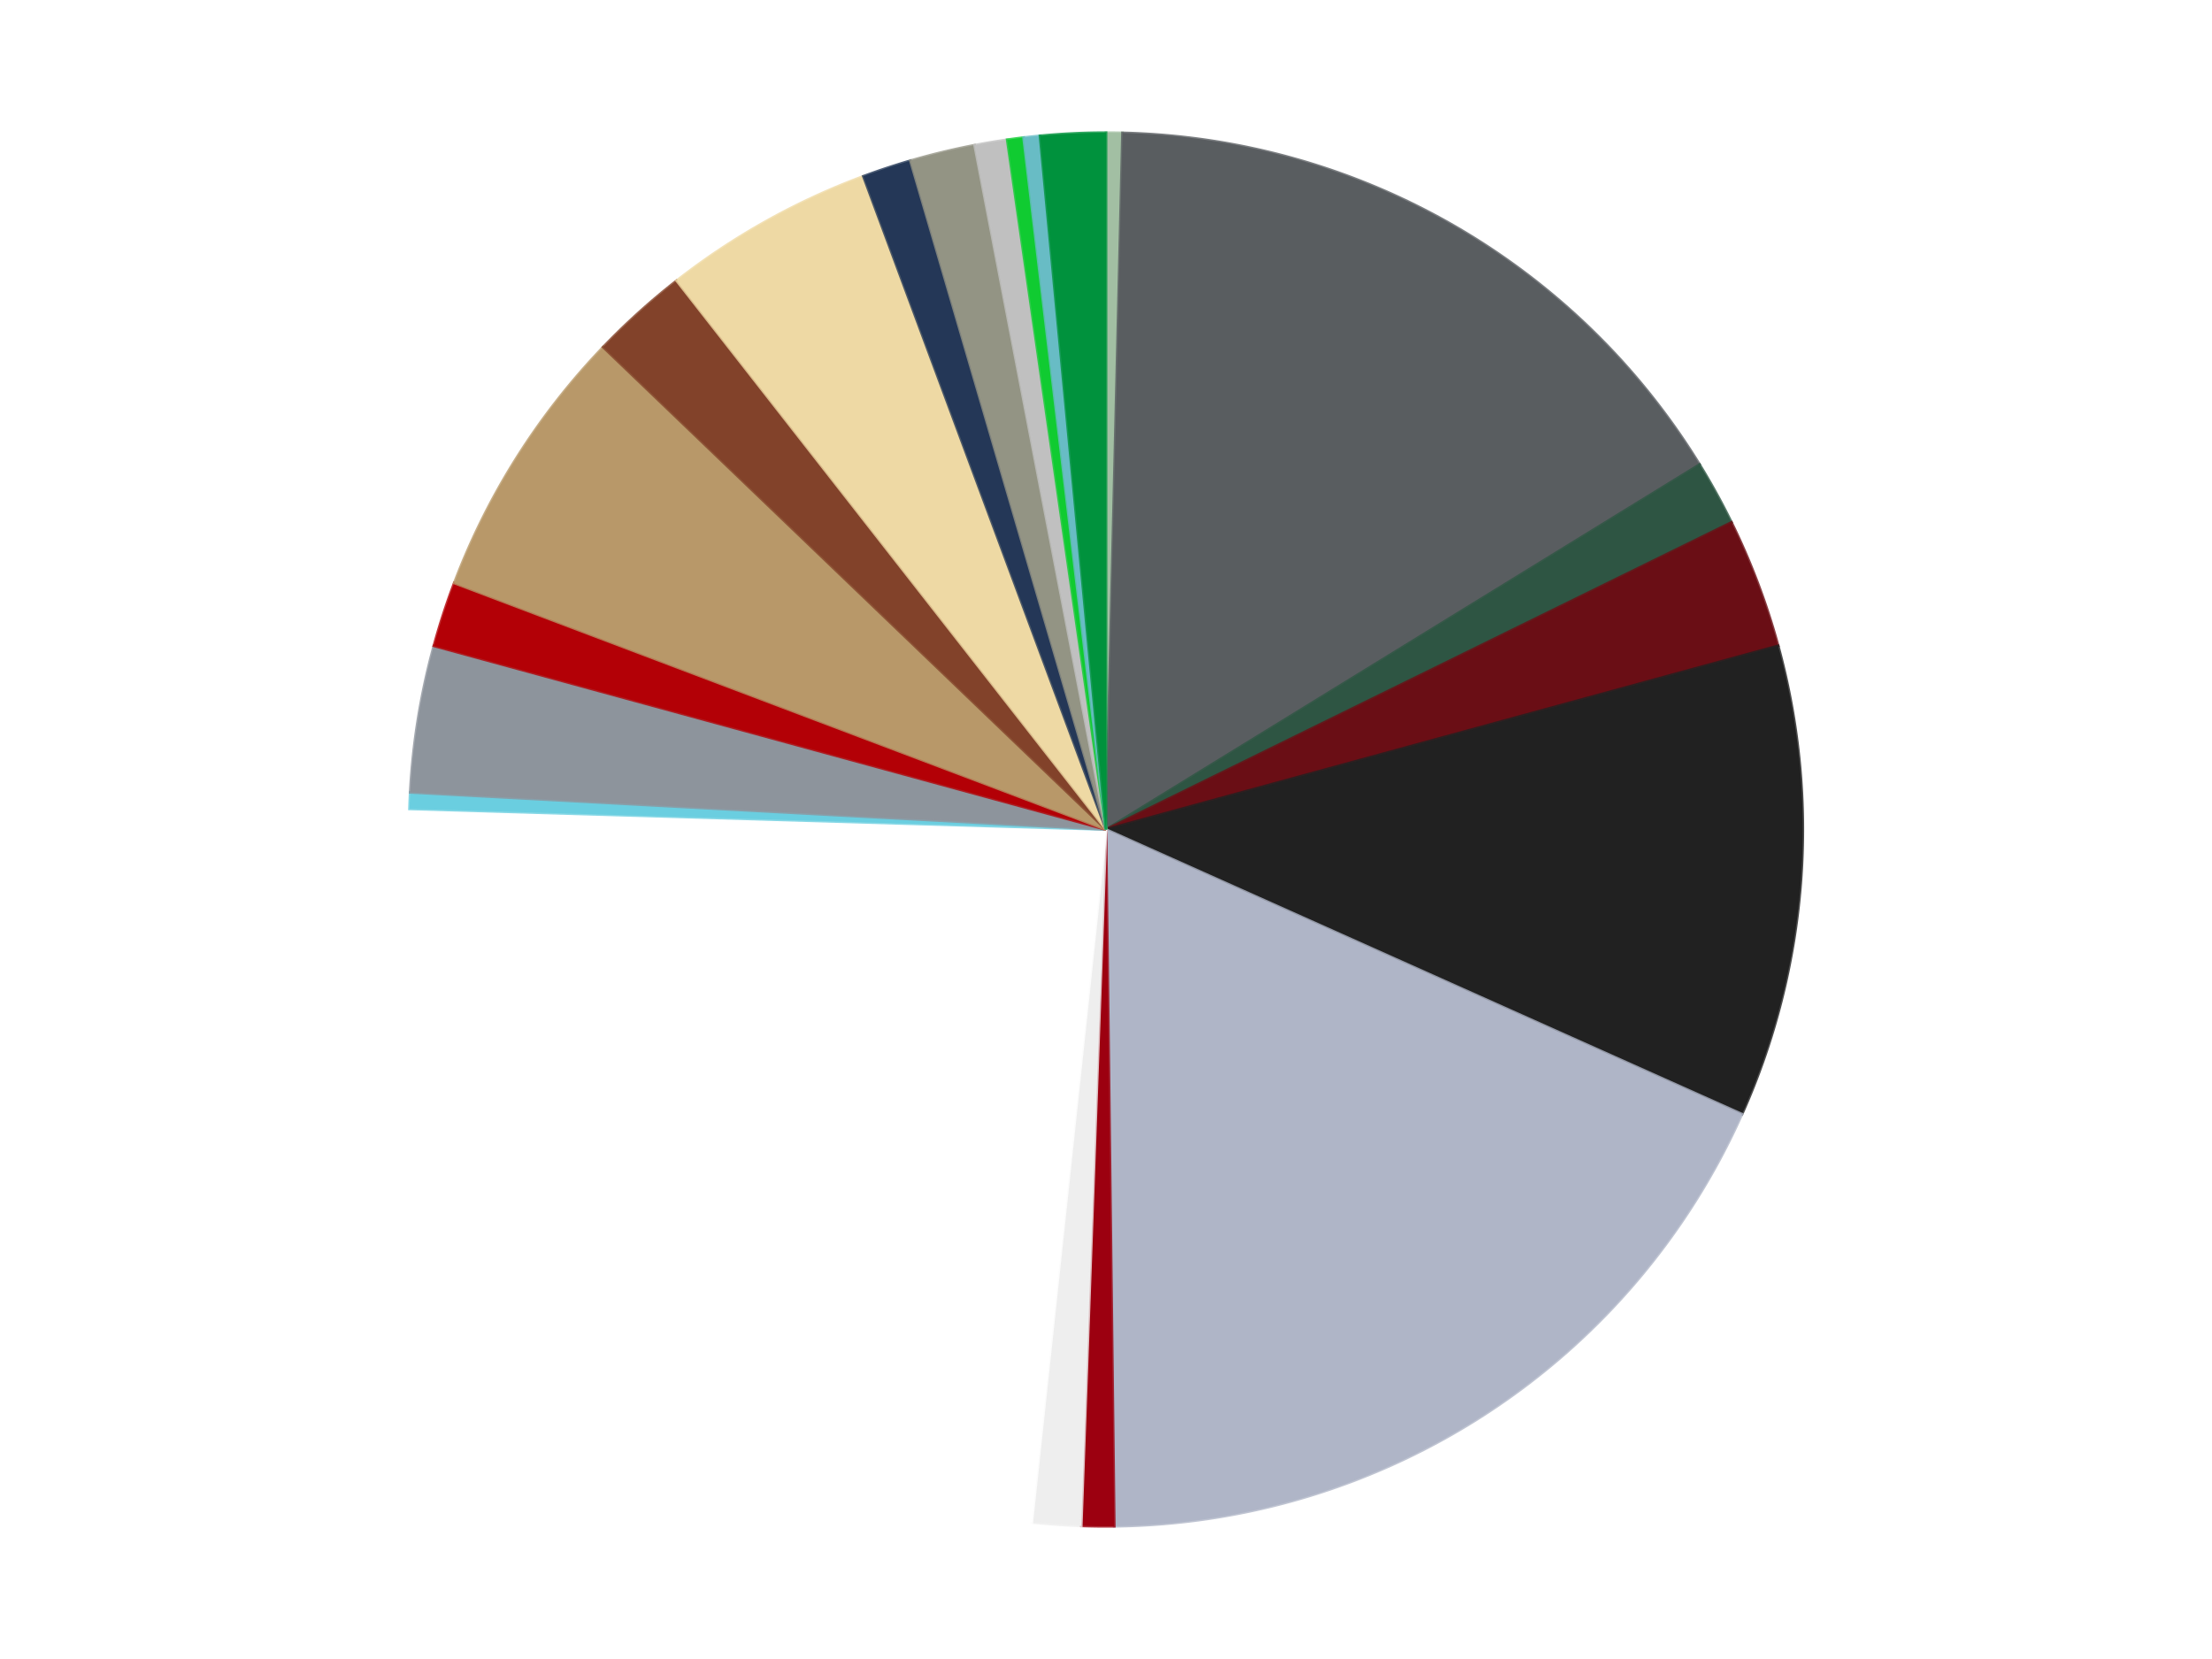
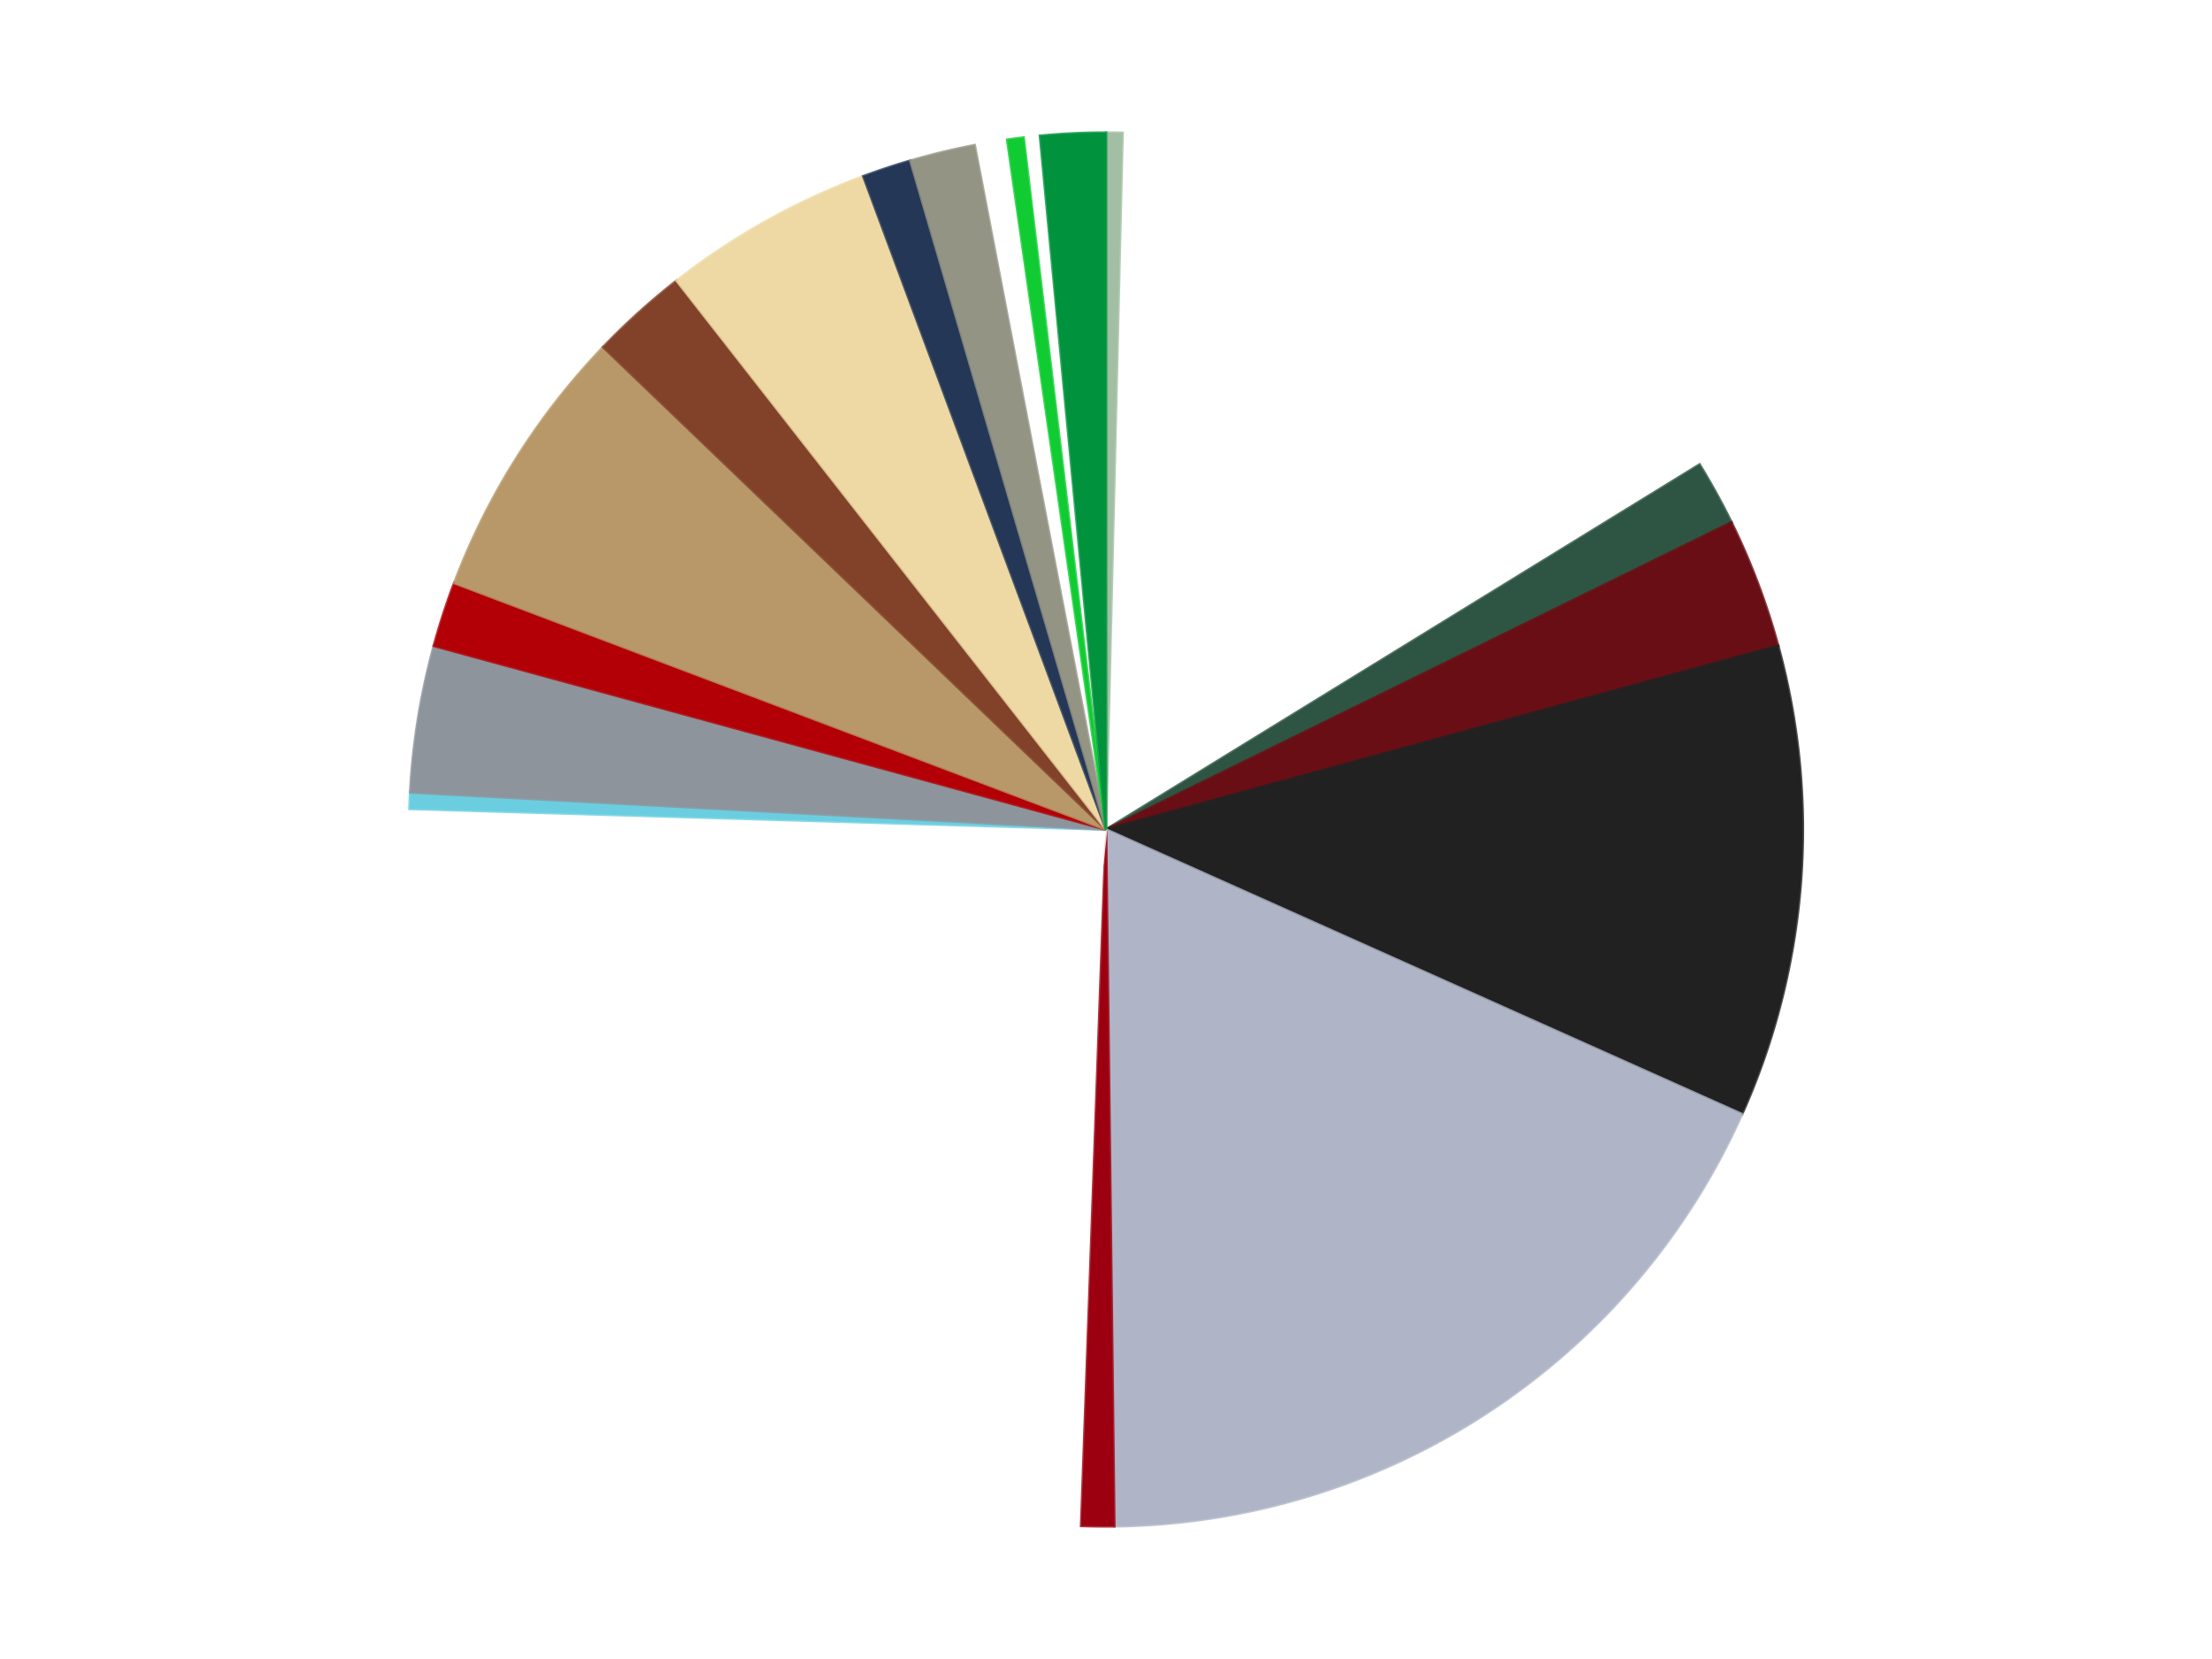
<svg xmlns="http://www.w3.org/2000/svg" xmlns:xlink="http://www.w3.org/1999/xlink" id="chart-0975584d-c33f-45a0-a5ee-6f5ad20dea03" class="pygal-chart" viewBox="0 0 800 600">
  <defs>
    <style type="text/css">#chart-0975584d-c33f-45a0-a5ee-6f5ad20dea03{-webkit-user-select:none;-webkit-font-smoothing:antialiased;font-family:Consolas,"Liberation Mono",Menlo,Courier,monospace}#chart-0975584d-c33f-45a0-a5ee-6f5ad20dea03 .title{font-family:Consolas,"Liberation Mono",Menlo,Courier,monospace;font-size:16px}#chart-0975584d-c33f-45a0-a5ee-6f5ad20dea03 .legends .legend text{font-family:Consolas,"Liberation Mono",Menlo,Courier,monospace;font-size:14px}#chart-0975584d-c33f-45a0-a5ee-6f5ad20dea03 .axis text{font-family:Consolas,"Liberation Mono",Menlo,Courier,monospace;font-size:10px}#chart-0975584d-c33f-45a0-a5ee-6f5ad20dea03 .axis text.major{font-family:Consolas,"Liberation Mono",Menlo,Courier,monospace;font-size:10px}#chart-0975584d-c33f-45a0-a5ee-6f5ad20dea03 .text-overlay text.value{font-family:Consolas,"Liberation Mono",Menlo,Courier,monospace;font-size:16px}#chart-0975584d-c33f-45a0-a5ee-6f5ad20dea03 .text-overlay text.label{font-family:Consolas,"Liberation Mono",Menlo,Courier,monospace;font-size:10px}#chart-0975584d-c33f-45a0-a5ee-6f5ad20dea03 .tooltip{font-family:Consolas,"Liberation Mono",Menlo,Courier,monospace;font-size:14px}#chart-0975584d-c33f-45a0-a5ee-6f5ad20dea03 text.no_data{font-family:Consolas,"Liberation Mono",Menlo,Courier,monospace;font-size:64px}
#chart-0975584d-c33f-45a0-a5ee-6f5ad20dea03{background-color:transparent}#chart-0975584d-c33f-45a0-a5ee-6f5ad20dea03 path,#chart-0975584d-c33f-45a0-a5ee-6f5ad20dea03 line,#chart-0975584d-c33f-45a0-a5ee-6f5ad20dea03 rect,#chart-0975584d-c33f-45a0-a5ee-6f5ad20dea03 circle{-webkit-transition:150ms;-moz-transition:150ms;transition:150ms}#chart-0975584d-c33f-45a0-a5ee-6f5ad20dea03 .graph &gt; .background{fill:transparent}#chart-0975584d-c33f-45a0-a5ee-6f5ad20dea03 .plot &gt; .background{fill:transparent}#chart-0975584d-c33f-45a0-a5ee-6f5ad20dea03 .graph{fill:rgba(0,0,0,.87)}#chart-0975584d-c33f-45a0-a5ee-6f5ad20dea03 text.no_data{fill:rgba(0,0,0,1)}#chart-0975584d-c33f-45a0-a5ee-6f5ad20dea03 .title{fill:rgba(0,0,0,1)}#chart-0975584d-c33f-45a0-a5ee-6f5ad20dea03 .legends .legend text{fill:rgba(0,0,0,.87)}#chart-0975584d-c33f-45a0-a5ee-6f5ad20dea03 .legends .legend:hover text{fill:rgba(0,0,0,1)}#chart-0975584d-c33f-45a0-a5ee-6f5ad20dea03 .axis .line{stroke:rgba(0,0,0,1)}#chart-0975584d-c33f-45a0-a5ee-6f5ad20dea03 .axis .guide.line{stroke:rgba(0,0,0,.54)}#chart-0975584d-c33f-45a0-a5ee-6f5ad20dea03 .axis .major.line{stroke:rgba(0,0,0,.87)}#chart-0975584d-c33f-45a0-a5ee-6f5ad20dea03 .axis text.major{fill:rgba(0,0,0,1)}#chart-0975584d-c33f-45a0-a5ee-6f5ad20dea03 .axis.y .guides:hover .guide.line,#chart-0975584d-c33f-45a0-a5ee-6f5ad20dea03 .line-graph .axis.x .guides:hover .guide.line,#chart-0975584d-c33f-45a0-a5ee-6f5ad20dea03 .stackedline-graph .axis.x .guides:hover .guide.line,#chart-0975584d-c33f-45a0-a5ee-6f5ad20dea03 .xy-graph .axis.x .guides:hover .guide.line{stroke:rgba(0,0,0,1)}#chart-0975584d-c33f-45a0-a5ee-6f5ad20dea03 .axis .guides:hover text{fill:rgba(0,0,0,1)}#chart-0975584d-c33f-45a0-a5ee-6f5ad20dea03 .reactive{fill-opacity:1.0;stroke-opacity:.8;stroke-width:1}#chart-0975584d-c33f-45a0-a5ee-6f5ad20dea03 .ci{stroke:rgba(0,0,0,.87)}#chart-0975584d-c33f-45a0-a5ee-6f5ad20dea03 .reactive.active,#chart-0975584d-c33f-45a0-a5ee-6f5ad20dea03 .active .reactive{fill-opacity:0.6;stroke-opacity:.9;stroke-width:4}#chart-0975584d-c33f-45a0-a5ee-6f5ad20dea03 .ci .reactive.active{stroke-width:1.5}#chart-0975584d-c33f-45a0-a5ee-6f5ad20dea03 .series text{fill:rgba(0,0,0,1)}#chart-0975584d-c33f-45a0-a5ee-6f5ad20dea03 .tooltip rect{fill:transparent;stroke:rgba(0,0,0,1);-webkit-transition:opacity 150ms;-moz-transition:opacity 150ms;transition:opacity 150ms}#chart-0975584d-c33f-45a0-a5ee-6f5ad20dea03 .tooltip .label{fill:rgba(0,0,0,.87)}#chart-0975584d-c33f-45a0-a5ee-6f5ad20dea03 .tooltip .label{fill:rgba(0,0,0,.87)}#chart-0975584d-c33f-45a0-a5ee-6f5ad20dea03 .tooltip .legend{font-size:.8em;fill:rgba(0,0,0,.54)}#chart-0975584d-c33f-45a0-a5ee-6f5ad20dea03 .tooltip .x_label{font-size:.6em;fill:rgba(0,0,0,1)}#chart-0975584d-c33f-45a0-a5ee-6f5ad20dea03 .tooltip .xlink{font-size:.5em;text-decoration:underline}#chart-0975584d-c33f-45a0-a5ee-6f5ad20dea03 .tooltip .value{font-size:1.5em}#chart-0975584d-c33f-45a0-a5ee-6f5ad20dea03 .bound{font-size:.5em}#chart-0975584d-c33f-45a0-a5ee-6f5ad20dea03 .max-value{font-size:.75em;fill:rgba(0,0,0,.54)}#chart-0975584d-c33f-45a0-a5ee-6f5ad20dea03 .map-element{fill:transparent;stroke:rgba(0,0,0,.54) !important}#chart-0975584d-c33f-45a0-a5ee-6f5ad20dea03 .map-element .reactive{fill-opacity:inherit;stroke-opacity:inherit}#chart-0975584d-c33f-45a0-a5ee-6f5ad20dea03 .color-0,#chart-0975584d-c33f-45a0-a5ee-6f5ad20dea03 .color-0 a:visited{stroke:#f44336;fill:#f44336}#chart-0975584d-c33f-45a0-a5ee-6f5ad20dea03 .color-1,#chart-0975584d-c33f-45a0-a5ee-6f5ad20dea03 .color-1 a:visited{stroke:#3f51b5;fill:#3f51b5}#chart-0975584d-c33f-45a0-a5ee-6f5ad20dea03 .color-2,#chart-0975584d-c33f-45a0-a5ee-6f5ad20dea03 .color-2 a:visited{stroke:#009688;fill:#009688}#chart-0975584d-c33f-45a0-a5ee-6f5ad20dea03 .color-3,#chart-0975584d-c33f-45a0-a5ee-6f5ad20dea03 .color-3 a:visited{stroke:#ffc107;fill:#ffc107}#chart-0975584d-c33f-45a0-a5ee-6f5ad20dea03 .color-4,#chart-0975584d-c33f-45a0-a5ee-6f5ad20dea03 .color-4 a:visited{stroke:#ff5722;fill:#ff5722}#chart-0975584d-c33f-45a0-a5ee-6f5ad20dea03 .color-5,#chart-0975584d-c33f-45a0-a5ee-6f5ad20dea03 .color-5 a:visited{stroke:#9c27b0;fill:#9c27b0}#chart-0975584d-c33f-45a0-a5ee-6f5ad20dea03 .color-6,#chart-0975584d-c33f-45a0-a5ee-6f5ad20dea03 .color-6 a:visited{stroke:#03a9f4;fill:#03a9f4}#chart-0975584d-c33f-45a0-a5ee-6f5ad20dea03 .color-7,#chart-0975584d-c33f-45a0-a5ee-6f5ad20dea03 .color-7 a:visited{stroke:#8bc34a;fill:#8bc34a}#chart-0975584d-c33f-45a0-a5ee-6f5ad20dea03 .color-8,#chart-0975584d-c33f-45a0-a5ee-6f5ad20dea03 .color-8 a:visited{stroke:#ff9800;fill:#ff9800}#chart-0975584d-c33f-45a0-a5ee-6f5ad20dea03 .color-9,#chart-0975584d-c33f-45a0-a5ee-6f5ad20dea03 .color-9 a:visited{stroke:#e91e63;fill:#e91e63}#chart-0975584d-c33f-45a0-a5ee-6f5ad20dea03 .color-10,#chart-0975584d-c33f-45a0-a5ee-6f5ad20dea03 .color-10 a:visited{stroke:#2196f3;fill:#2196f3}#chart-0975584d-c33f-45a0-a5ee-6f5ad20dea03 .color-11,#chart-0975584d-c33f-45a0-a5ee-6f5ad20dea03 .color-11 a:visited{stroke:#4caf50;fill:#4caf50}#chart-0975584d-c33f-45a0-a5ee-6f5ad20dea03 .color-12,#chart-0975584d-c33f-45a0-a5ee-6f5ad20dea03 .color-12 a:visited{stroke:#ffeb3b;fill:#ffeb3b}#chart-0975584d-c33f-45a0-a5ee-6f5ad20dea03 .color-13,#chart-0975584d-c33f-45a0-a5ee-6f5ad20dea03 .color-13 a:visited{stroke:#673ab7;fill:#673ab7}#chart-0975584d-c33f-45a0-a5ee-6f5ad20dea03 .color-14,#chart-0975584d-c33f-45a0-a5ee-6f5ad20dea03 .color-14 a:visited{stroke:#00bcd4;fill:#00bcd4}#chart-0975584d-c33f-45a0-a5ee-6f5ad20dea03 .color-15,#chart-0975584d-c33f-45a0-a5ee-6f5ad20dea03 .color-15 a:visited{stroke:#cddc39;fill:#cddc39}#chart-0975584d-c33f-45a0-a5ee-6f5ad20dea03 .color-16,#chart-0975584d-c33f-45a0-a5ee-6f5ad20dea03 .color-16 a:visited{stroke:#9e9e9e;fill:#9e9e9e}#chart-0975584d-c33f-45a0-a5ee-6f5ad20dea03 .color-17,#chart-0975584d-c33f-45a0-a5ee-6f5ad20dea03 .color-17 a:visited{stroke:#607d8b;fill:#607d8b}#chart-0975584d-c33f-45a0-a5ee-6f5ad20dea03 .color-18,#chart-0975584d-c33f-45a0-a5ee-6f5ad20dea03 .color-18 a:visited{stroke:#7b0f07;fill:#7b0f07}#chart-0975584d-c33f-45a0-a5ee-6f5ad20dea03 .color-19,#chart-0975584d-c33f-45a0-a5ee-6f5ad20dea03 .color-19 a:visited{stroke:#141938;fill:#141938}#chart-0975584d-c33f-45a0-a5ee-6f5ad20dea03 .color-20,#chart-0975584d-c33f-45a0-a5ee-6f5ad20dea03 .color-20 a:visited{stroke:#000000;fill:#000000}#chart-0975584d-c33f-45a0-a5ee-6f5ad20dea03 .text-overlay .color-0 text{fill:black}#chart-0975584d-c33f-45a0-a5ee-6f5ad20dea03 .text-overlay .color-1 text{fill:black}#chart-0975584d-c33f-45a0-a5ee-6f5ad20dea03 .text-overlay .color-2 text{fill:black}#chart-0975584d-c33f-45a0-a5ee-6f5ad20dea03 .text-overlay .color-3 text{fill:black}#chart-0975584d-c33f-45a0-a5ee-6f5ad20dea03 .text-overlay .color-4 text{fill:black}#chart-0975584d-c33f-45a0-a5ee-6f5ad20dea03 .text-overlay .color-5 text{fill:black}#chart-0975584d-c33f-45a0-a5ee-6f5ad20dea03 .text-overlay .color-6 text{fill:black}#chart-0975584d-c33f-45a0-a5ee-6f5ad20dea03 .text-overlay .color-7 text{fill:black}#chart-0975584d-c33f-45a0-a5ee-6f5ad20dea03 .text-overlay .color-8 text{fill:black}#chart-0975584d-c33f-45a0-a5ee-6f5ad20dea03 .text-overlay .color-9 text{fill:black}#chart-0975584d-c33f-45a0-a5ee-6f5ad20dea03 .text-overlay .color-10 text{fill:black}#chart-0975584d-c33f-45a0-a5ee-6f5ad20dea03 .text-overlay .color-11 text{fill:black}#chart-0975584d-c33f-45a0-a5ee-6f5ad20dea03 .text-overlay .color-12 text{fill:black}#chart-0975584d-c33f-45a0-a5ee-6f5ad20dea03 .text-overlay .color-13 text{fill:black}#chart-0975584d-c33f-45a0-a5ee-6f5ad20dea03 .text-overlay .color-14 text{fill:black}#chart-0975584d-c33f-45a0-a5ee-6f5ad20dea03 .text-overlay .color-15 text{fill:black}#chart-0975584d-c33f-45a0-a5ee-6f5ad20dea03 .text-overlay .color-16 text{fill:black}#chart-0975584d-c33f-45a0-a5ee-6f5ad20dea03 .text-overlay .color-17 text{fill:black}#chart-0975584d-c33f-45a0-a5ee-6f5ad20dea03 .text-overlay .color-18 text{fill:black}#chart-0975584d-c33f-45a0-a5ee-6f5ad20dea03 .text-overlay .color-19 text{fill:white}#chart-0975584d-c33f-45a0-a5ee-6f5ad20dea03 .text-overlay .color-20 text{fill:white}
#chart-0975584d-c33f-45a0-a5ee-6f5ad20dea03 text.no_data{text-anchor:middle}#chart-0975584d-c33f-45a0-a5ee-6f5ad20dea03 .guide.line{fill:none}#chart-0975584d-c33f-45a0-a5ee-6f5ad20dea03 .centered{text-anchor:middle}#chart-0975584d-c33f-45a0-a5ee-6f5ad20dea03 .title{text-anchor:middle}#chart-0975584d-c33f-45a0-a5ee-6f5ad20dea03 .legends .legend text{fill-opacity:1}#chart-0975584d-c33f-45a0-a5ee-6f5ad20dea03 .axis.x text{text-anchor:middle}#chart-0975584d-c33f-45a0-a5ee-6f5ad20dea03 .axis.x:not(.web) text[transform]{text-anchor:start}#chart-0975584d-c33f-45a0-a5ee-6f5ad20dea03 .axis.x:not(.web) text[transform].backwards{text-anchor:end}#chart-0975584d-c33f-45a0-a5ee-6f5ad20dea03 .axis.y text{text-anchor:end}#chart-0975584d-c33f-45a0-a5ee-6f5ad20dea03 .axis.y text[transform].backwards{text-anchor:start}#chart-0975584d-c33f-45a0-a5ee-6f5ad20dea03 .axis.y2 text{text-anchor:start}#chart-0975584d-c33f-45a0-a5ee-6f5ad20dea03 .axis.y2 text[transform].backwards{text-anchor:end}#chart-0975584d-c33f-45a0-a5ee-6f5ad20dea03 .axis .guide.line{stroke-dasharray:4,4;stroke:black}#chart-0975584d-c33f-45a0-a5ee-6f5ad20dea03 .axis .major.guide.line{stroke-dasharray:6,6;stroke:black}#chart-0975584d-c33f-45a0-a5ee-6f5ad20dea03 .horizontal .axis.y .guide.line,#chart-0975584d-c33f-45a0-a5ee-6f5ad20dea03 .horizontal .axis.y2 .guide.line,#chart-0975584d-c33f-45a0-a5ee-6f5ad20dea03 .vertical .axis.x .guide.line{opacity:0}#chart-0975584d-c33f-45a0-a5ee-6f5ad20dea03 .horizontal .axis.always_show .guide.line,#chart-0975584d-c33f-45a0-a5ee-6f5ad20dea03 .vertical .axis.always_show .guide.line{opacity:1 !important}#chart-0975584d-c33f-45a0-a5ee-6f5ad20dea03 .axis.y .guides:hover .guide.line,#chart-0975584d-c33f-45a0-a5ee-6f5ad20dea03 .axis.y2 .guides:hover .guide.line,#chart-0975584d-c33f-45a0-a5ee-6f5ad20dea03 .axis.x .guides:hover .guide.line{opacity:1}#chart-0975584d-c33f-45a0-a5ee-6f5ad20dea03 .axis .guides:hover text{opacity:1}#chart-0975584d-c33f-45a0-a5ee-6f5ad20dea03 .nofill{fill:none}#chart-0975584d-c33f-45a0-a5ee-6f5ad20dea03 .subtle-fill{fill-opacity:.2}#chart-0975584d-c33f-45a0-a5ee-6f5ad20dea03 .dot{stroke-width:1px;fill-opacity:1;stroke-opacity:1}#chart-0975584d-c33f-45a0-a5ee-6f5ad20dea03 .dot.active{stroke-width:5px}#chart-0975584d-c33f-45a0-a5ee-6f5ad20dea03 .dot.negative{fill:transparent}#chart-0975584d-c33f-45a0-a5ee-6f5ad20dea03 text,#chart-0975584d-c33f-45a0-a5ee-6f5ad20dea03 tspan{stroke:none !important}#chart-0975584d-c33f-45a0-a5ee-6f5ad20dea03 .series text.active{opacity:1}#chart-0975584d-c33f-45a0-a5ee-6f5ad20dea03 .tooltip rect{fill-opacity:.95;stroke-width:.5}#chart-0975584d-c33f-45a0-a5ee-6f5ad20dea03 .tooltip text{fill-opacity:1}#chart-0975584d-c33f-45a0-a5ee-6f5ad20dea03 .showable{visibility:hidden}#chart-0975584d-c33f-45a0-a5ee-6f5ad20dea03 .showable.shown{visibility:visible}#chart-0975584d-c33f-45a0-a5ee-6f5ad20dea03 .gauge-background{fill:rgba(229,229,229,1);stroke:none}#chart-0975584d-c33f-45a0-a5ee-6f5ad20dea03 .bg-lines{stroke:transparent;stroke-width:2px}</style>
    <script type="text/javascript">window.pygal = window.pygal || {};window.pygal.config = window.pygal.config || {};window.pygal.config['0975584d-c33f-45a0-a5ee-6f5ad20dea03'] = {"allow_interruptions": false, "box_mode": "extremes", "classes": ["pygal-chart"], "css": ["file://style.css", "file://graph.css"], "defs": [], "disable_xml_declaration": false, "dots_size": 2.5, "dynamic_print_values": false, "explicit_size": false, "fill": false, "force_uri_protocol": "https", "formatter": null, "half_pie": false, "height": 600, "include_x_axis": false, "inner_radius": 0, "interpolate": null, "interpolation_parameters": {}, "interpolation_precision": 250, "inverse_y_axis": false, "js": ["//kozea.github.io/pygal.js/2.0.x/pygal-tooltips.min.js"], "legend_at_bottom": false, "legend_at_bottom_columns": null, "legend_box_size": 12, "logarithmic": false, "margin": 20, "margin_bottom": null, "margin_left": null, "margin_right": null, "margin_top": null, "max_scale": 16, "min_scale": 4, "missing_value_fill_truncation": "x", "no_data_text": "No data", "no_prefix": false, "order_min": null, "pretty_print": false, "print_labels": false, "print_values": false, "print_values_position": "center", "print_zeroes": true, "range": null, "rounded_bars": null, "secondary_range": null, "show_dots": true, "show_legend": false, "show_minor_x_labels": true, "show_minor_y_labels": true, "show_only_major_dots": false, "show_x_guides": false, "show_x_labels": true, "show_y_guides": true, "show_y_labels": true, "spacing": 10, "stack_from_top": false, "strict": false, "stroke": true, "stroke_style": null, "style": {"background": "transparent", "ci_colors": [], "colors": ["#F44336", "#3F51B5", "#009688", "#FFC107", "#FF5722", "#9C27B0", "#03A9F4", "#8BC34A", "#FF9800", "#E91E63", "#2196F3", "#4CAF50", "#FFEB3B", "#673AB7", "#00BCD4", "#CDDC39", "#9E9E9E", "#607D8B"], "dot_opacity": "1", "font_family": "Consolas, \"Liberation Mono\", Menlo, Courier, monospace", "foreground": "rgba(0, 0, 0, .87)", "foreground_strong": "rgba(0, 0, 0, 1)", "foreground_subtle": "rgba(0, 0, 0, .54)", "guide_stroke_color": "black", "guide_stroke_dasharray": "4,4", "label_font_family": "Consolas, \"Liberation Mono\", Menlo, Courier, monospace", "label_font_size": 10, "legend_font_family": "Consolas, \"Liberation Mono\", Menlo, Courier, monospace", "legend_font_size": 14, "major_guide_stroke_color": "black", "major_guide_stroke_dasharray": "6,6", "major_label_font_family": "Consolas, \"Liberation Mono\", Menlo, Courier, monospace", "major_label_font_size": 10, "no_data_font_family": "Consolas, \"Liberation Mono\", Menlo, Courier, monospace", "no_data_font_size": 64, "opacity": "1.0", "opacity_hover": "0.6", "plot_background": "transparent", "stroke_opacity": ".8", "stroke_opacity_hover": ".9", "stroke_width": "1", "stroke_width_hover": "4", "title_font_family": "Consolas, \"Liberation Mono\", Menlo, Courier, monospace", "title_font_size": 16, "tooltip_font_family": "Consolas, \"Liberation Mono\", Menlo, Courier, monospace", "tooltip_font_size": 14, "transition": "150ms", "value_background": "rgba(229, 229, 229, 1)", "value_colors": [], "value_font_family": "Consolas, \"Liberation Mono\", Menlo, Courier, monospace", "value_font_size": 16, "value_label_font_family": "Consolas, \"Liberation Mono\", Menlo, Courier, monospace", "value_label_font_size": 10}, "title": null, "tooltip_border_radius": 0, "tooltip_fancy_mode": true, "truncate_label": null, "truncate_legend": null, "width": 800, "x_label_rotation": 0, "x_labels": null, "x_labels_major": null, "x_labels_major_count": null, "x_labels_major_every": null, "x_title": null, "xrange": null, "y_label_rotation": 0, "y_labels": null, "y_labels_major": null, "y_labels_major_count": null, "y_labels_major_every": null, "y_title": null, "zero": 0, "legends": ["Sand Green", "Dark Bluish Gray", "Dark Green", "Dark Red", "Black", "Light Bluish Gray", "Trans-Red", "Trans-Clear", "White", "Medium Azure", "Flat Silver", "Red", "Dark Tan", "Reddish Brown", "Tan", "Dark Blue", "Trans-Black", "Metallic Silver", "Trans-Bright Green", "Trans-Light Blue", "Green"]}</script>
    <script type="text/javascript" xlink:href="https://kozea.github.io/pygal.js/2.0.x/pygal-tooltips.min.js" />
  </defs>
  <title>Pygal</title>
  <g class="graph pie-graph vertical">
    <rect x="0" y="0" width="800" height="600" class="background" />
    <g transform="translate(20, 20)" class="plot">
      <rect x="0" y="0" width="760" height="560" class="background" />
      <g class="series serie-0 color-0">
        <g class="slices">
          <g class="slice" style="fill: #A2BFA3; stroke: #A2BFA3">
            <path d="M380 28 A252 252 0 0 1 385.974 28.071 L380 280 A0 0 0 0 0 380 280 z" class="slice reactive tooltip-trigger" />
            <desc class="value">1</desc>
            <desc class="x centered">381.4937034050475</desc>
            <desc class="y centered">154.00885408038488</desc>
          </g>
        </g>
      </g>
      <g class="series serie-1 color-1">
        <g class="slices">
          <g class="slice" style="fill: #595D60; stroke: #595D60">
-             <path d="M385.974 28.071 A252 252 0 0 1 594.67 148.012 L380 280 A0 0 0 0 0 380 280 z" class="slice reactive tooltip-trigger" />
            <desc class="value">42</desc>
            <desc class="x centered">442.7842745996078</desc>
            <desc class="y centered">170.75653400316773</desc>
          </g>
        </g>
      </g>
      <g class="series serie-2 color-2">
        <g class="slices">
          <g class="slice" style="fill: #2E5543; stroke: #2E5543">
            <path d="M594.67 148.012 A252 252 0 0 1 606.204 168.934 L380 280 A0 0 0 0 0 380 280 z" class="slice reactive tooltip-trigger" />
            <desc class="value">4</desc>
            <desc class="x centered">490.3426027166503</desc>
            <desc class="y centered">219.16818245592614</desc>
          </g>
        </g>
      </g>
      <g class="series serie-3 color-3">
        <g class="slices">
          <g class="slice" style="fill: #6A0E15; stroke: #6A0E15">
            <path d="M606.204 168.934 A252 252 0 0 1 623.088 213.576 L380 280 A0 0 0 0 0 380 280 z" class="slice reactive tooltip-trigger" />
            <desc class="value">8</desc>
            <desc class="x centered">497.8527427345008</desc>
            <desc class="y centered">235.42723892380494</desc>
          </g>
        </g>
      </g>
      <g class="series serie-4 color-4">
        <g class="slices">
          <g class="slice" style="fill: #212121; stroke: #212121">
            <path d="M623.088 213.576 A252 252 0 0 1 610.01 382.952 L380 280 A0 0 0 0 0 380 280 z" class="slice reactive tooltip-trigger" />
            <desc class="value">29</desc>
            <desc class="x centered">505.6260957953416</desc>
            <desc class="y centered">289.69969356318336</desc>
          </g>
        </g>
      </g>
      <g class="series serie-5 color-5">
        <g class="slices">
          <g class="slice" style="fill: #AFB5C7; stroke: #AFB5C7">
            <path d="M610.01 382.952 A252 252 0 0 1 382.987 531.982 L380 280 A0 0 0 0 0 380 280 z" class="slice reactive tooltip-trigger" />
            <desc class="value">48</desc>
            <desc class="x centered">449.1456600913664</desc>
            <desc class="y centered">385.33222531841443</desc>
          </g>
        </g>
      </g>
      <g class="series serie-6 color-6">
        <g class="slices">
          <g class="slice" style="fill: #9C0010; stroke: #9C0010">
            <path d="M382.987 531.982 A252 252 0 0 1 371.039 531.841 L380 280 A0 0 0 0 0 380 280 z" class="slice reactive tooltip-trigger" />
            <desc class="value">2</desc>
            <desc class="x centered">378.5062965949526</desc>
            <desc class="y centered">405.9911459196151</desc>
          </g>
        </g>
      </g>
      <g class="series serie-7 color-7">
        <g class="slices">
          <g class="slice" style="fill: #EEEEEE; stroke: #EEEEEE">
-             <path d="M371.039 531.841 A252 252 0 0 1 353.164 530.567 L380 280 A0 0 0 0 0 380 280 z" class="slice reactive tooltip-trigger" />
            <desc class="value">3</desc>
            <desc class="x centered">371.04512534546984</desc>
            <desc class="y centered">405.6813837444578</desc>
          </g>
        </g>
      </g>
      <g class="series serie-8 color-8">
        <g class="slices">
          <g class="slice" style="fill: #FFFFFF; stroke: #FFFFFF">
            <path d="M353.164 530.567 A252 252 0 0 1 128.111 272.532 L380 280 A0 0 0 0 0 380 280 z" class="slice reactive tooltip-trigger" />
            <desc class="value">63</desc>
            <desc class="x centered">285.0428301446554</desc>
            <desc class="y centered">362.8199003444416</desc>
          </g>
        </g>
      </g>
      <g class="series serie-9 color-9">
        <g class="slices">
          <g class="slice" style="fill: #6ACEE0; stroke: #6ACEE0">
            <path d="M128.111 272.532 A252 252 0 0 1 128.359 266.563 L380 280 A0 0 0 0 0 380 280 z" class="slice reactive tooltip-trigger" />
            <desc class="value">1</desc>
            <desc class="x centered">254.1084481945594</desc>
            <desc class="y centered">274.77341564517883</desc>
          </g>
        </g>
      </g>
      <g class="series serie-10 color-10">
        <g class="slices">
          <g class="slice" style="fill: #8D949C; stroke: #8D949C">
            <path d="M128.359 266.563 A252 252 0 0 1 136.912 213.576 L380 280 A0 0 0 0 0 380 280 z" class="slice reactive tooltip-trigger" />
            <desc class="value">9</desc>
            <desc class="x centered">255.61023361412384</desc>
            <desc class="y centered">259.92050751470174</desc>
          </g>
        </g>
      </g>
      <g class="series serie-11 color-11">
        <g class="slices">
          <g class="slice" style="fill: #B30006; stroke: #B30006">
            <path d="M136.912 213.576 A252 252 0 0 1 144.295 190.854 L380 280 A0 0 0 0 0 380 280 z" class="slice reactive tooltip-trigger" />
            <desc class="value">4</desc>
            <desc class="x centered">260.16687894681064</desc>
            <desc class="y centered">241.06385870875664</desc>
          </g>
        </g>
      </g>
      <g class="series serie-12 color-12">
        <g class="slices">
          <g class="slice" style="fill: #B89869; stroke: #B89869">
            <path d="M144.295 190.854 A252 252 0 0 1 198.151 105.544 L380 280 A0 0 0 0 0 380 280 z" class="slice reactive tooltip-trigger" />
            <desc class="value">17</desc>
            <desc class="x centered">273.45490355876984</desc>
            <desc class="y centered">212.7382543764365</desc>
          </g>
        </g>
      </g>
      <g class="series serie-13 color-13">
        <g class="slices">
          <g class="slice" style="fill: #82422A; stroke: #82422A">
            <path d="M198.151 105.544 A252 252 0 0 1 224.723 81.524 L380 280 A0 0 0 0 0 380 280 z" class="slice reactive tooltip-trigger" />
            <desc class="value">6</desc>
            <desc class="x centered">295.5046976318267</desc>
            <desc class="y centered">186.53051900373595</desc>
          </g>
        </g>
      </g>
      <g class="series serie-14 color-14">
        <g class="slices">
          <g class="slice" style="fill: #EED9A4; stroke: #EED9A4">
            <path d="M224.723 81.524 A252 252 0 0 1 292.253 43.77 L380 280 A0 0 0 0 0 380 280 z" class="slice reactive tooltip-trigger" />
            <desc class="value">13</desc>
            <desc class="x centered">318.5151955127165</desc>
            <desc class="y centered">170.0199162704423</desc>
          </g>
        </g>
      </g>
      <g class="series serie-15 color-15">
        <g class="slices">
          <g class="slice" style="fill: #243757; stroke: #243757">
            <path d="M292.253 43.77 A252 252 0 0 1 309.264 38.131 L380 280 A0 0 0 0 0 380 280 z" class="slice reactive tooltip-trigger" />
            <desc class="value">3</desc>
            <desc class="x centered">340.35423207312346</desc>
            <desc class="y centered">160.39977807090722</desc>
          </g>
        </g>
      </g>
      <g class="series serie-16 color-16">
        <g class="slices">
          <g class="slice" style="fill: #939484; stroke: #939484">
            <path d="M309.264 38.131 A252 252 0 0 1 332.486 32.52 L380 280 A0 0 0 0 0 380 280 z" class="slice reactive tooltip-trigger" />
            <desc class="value">4</desc>
            <desc class="x centered">350.40435823159595</desc>
            <desc class="y centered">157.5251128258683</desc>
          </g>
        </g>
      </g>
      <g class="series serie-17 color-17">
        <g class="slices">
          <g class="slice" style="fill: #C0C0C0; stroke: #C0C0C0">
-             <path d="M332.486 32.52 A252 252 0 0 1 344.271 30.546 L380 280 A0 0 0 0 0 380 280 z" class="slice reactive tooltip-trigger" />
            <desc class="value">2</desc>
            <desc class="x centered">359.183540100903</desc>
            <desc class="y centered">155.73144002898687</desc>
          </g>
        </g>
      </g>
      <g class="series serie-18 color-18">
        <g class="slices">
          <g class="slice" style="fill: #10Cb31; stroke: #10Cb31">
            <path d="M344.271 30.546 A252 252 0 0 1 350.195 29.769 L380 280 A0 0 0 0 0 380 280 z" class="slice reactive tooltip-trigger" />
            <desc class="value">1</desc>
            <desc class="x centered">363.61540841980735</desc>
            <desc class="y centered">155.06983887487266</desc>
          </g>
        </g>
      </g>
      <g class="series serie-19 color-19">
        <g class="slices">
          <g class="slice" style="fill: #68BCC5; stroke: #68BCC5">
-             <path d="M350.195 29.769 A252 252 0 0 1 356.136 29.132 L380 280 A0 0 0 0 0 380 280 z" class="slice reactive tooltip-trigger" />
            <desc class="value">1</desc>
            <desc class="x centered">366.58184690833366</desc>
            <desc class="y centered">154.71650879861065</desc>
          </g>
        </g>
      </g>
      <g class="series serie-20 color-20">
        <g class="slices">
          <g class="slice" style="fill: #00923D; stroke: #00923D">
            <path d="M356.136 29.132 A252 252 0 0 1 380 28 L380 280 A0 0 0 0 0 380 280 z" class="slice reactive tooltip-trigger" />
            <desc class="value">4</desc>
            <desc class="x centered">374.0272854678769</desc>
            <desc class="y centered">154.14164040033825</desc>
          </g>
        </g>
      </g>
    </g>
    <g class="titles" />
    <g transform="translate(20, 20)" class="plot overlay">
      <g class="series serie-0 color-0" />
      <g class="series serie-1 color-1" />
      <g class="series serie-2 color-2" />
      <g class="series serie-3 color-3" />
      <g class="series serie-4 color-4" />
      <g class="series serie-5 color-5" />
      <g class="series serie-6 color-6" />
      <g class="series serie-7 color-7" />
      <g class="series serie-8 color-8" />
      <g class="series serie-9 color-9" />
      <g class="series serie-10 color-10" />
      <g class="series serie-11 color-11" />
      <g class="series serie-12 color-12" />
      <g class="series serie-13 color-13" />
      <g class="series serie-14 color-14" />
      <g class="series serie-15 color-15" />
      <g class="series serie-16 color-16" />
      <g class="series serie-17 color-17" />
      <g class="series serie-18 color-18" />
      <g class="series serie-19 color-19" />
      <g class="series serie-20 color-20" />
    </g>
    <g transform="translate(20, 20)" class="plot text-overlay">
      <g class="series serie-0 color-0" />
      <g class="series serie-1 color-1" />
      <g class="series serie-2 color-2" />
      <g class="series serie-3 color-3" />
      <g class="series serie-4 color-4" />
      <g class="series serie-5 color-5" />
      <g class="series serie-6 color-6" />
      <g class="series serie-7 color-7" />
      <g class="series serie-8 color-8" />
      <g class="series serie-9 color-9" />
      <g class="series serie-10 color-10" />
      <g class="series serie-11 color-11" />
      <g class="series serie-12 color-12" />
      <g class="series serie-13 color-13" />
      <g class="series serie-14 color-14" />
      <g class="series serie-15 color-15" />
      <g class="series serie-16 color-16" />
      <g class="series serie-17 color-17" />
      <g class="series serie-18 color-18" />
      <g class="series serie-19 color-19" />
      <g class="series serie-20 color-20" />
    </g>
    <g transform="translate(20, 20)" class="plot tooltip-overlay">
      <g transform="translate(0 0)" style="opacity: 0" class="tooltip">
        <rect rx="0" ry="0" width="0" height="0" class="tooltip-box" />
        <g class="text" />
      </g>
    </g>
  </g>
</svg>